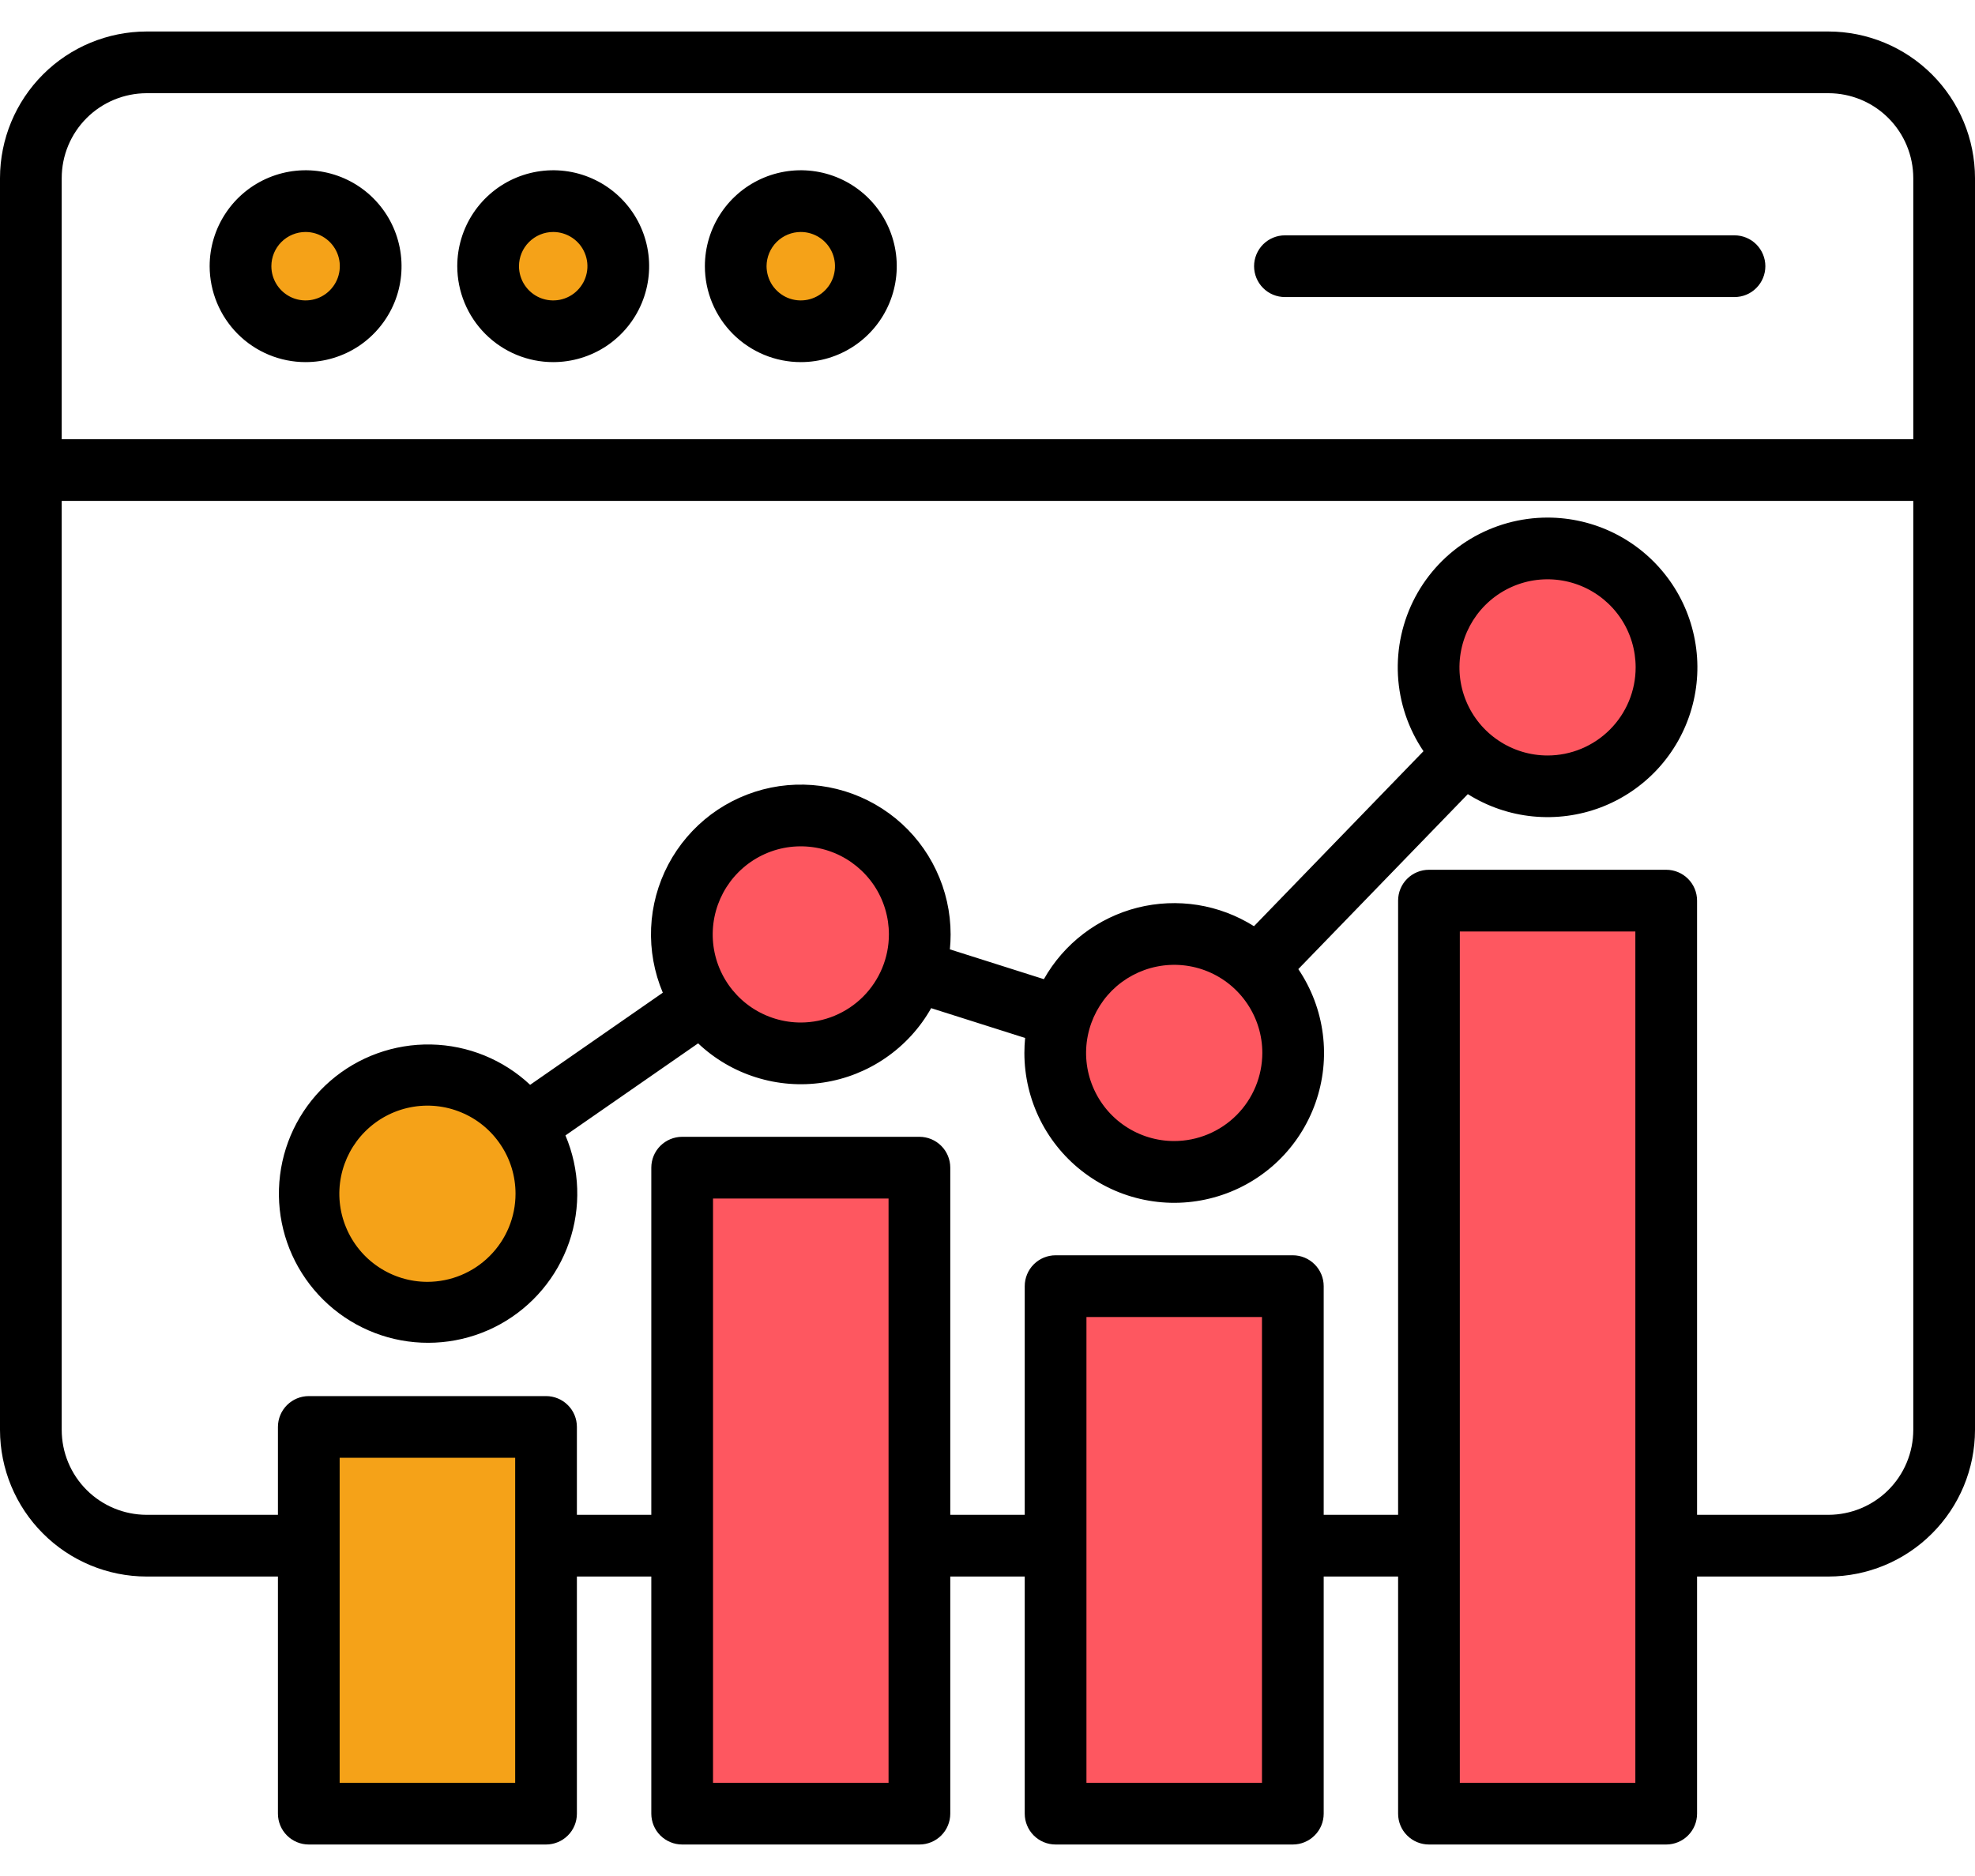
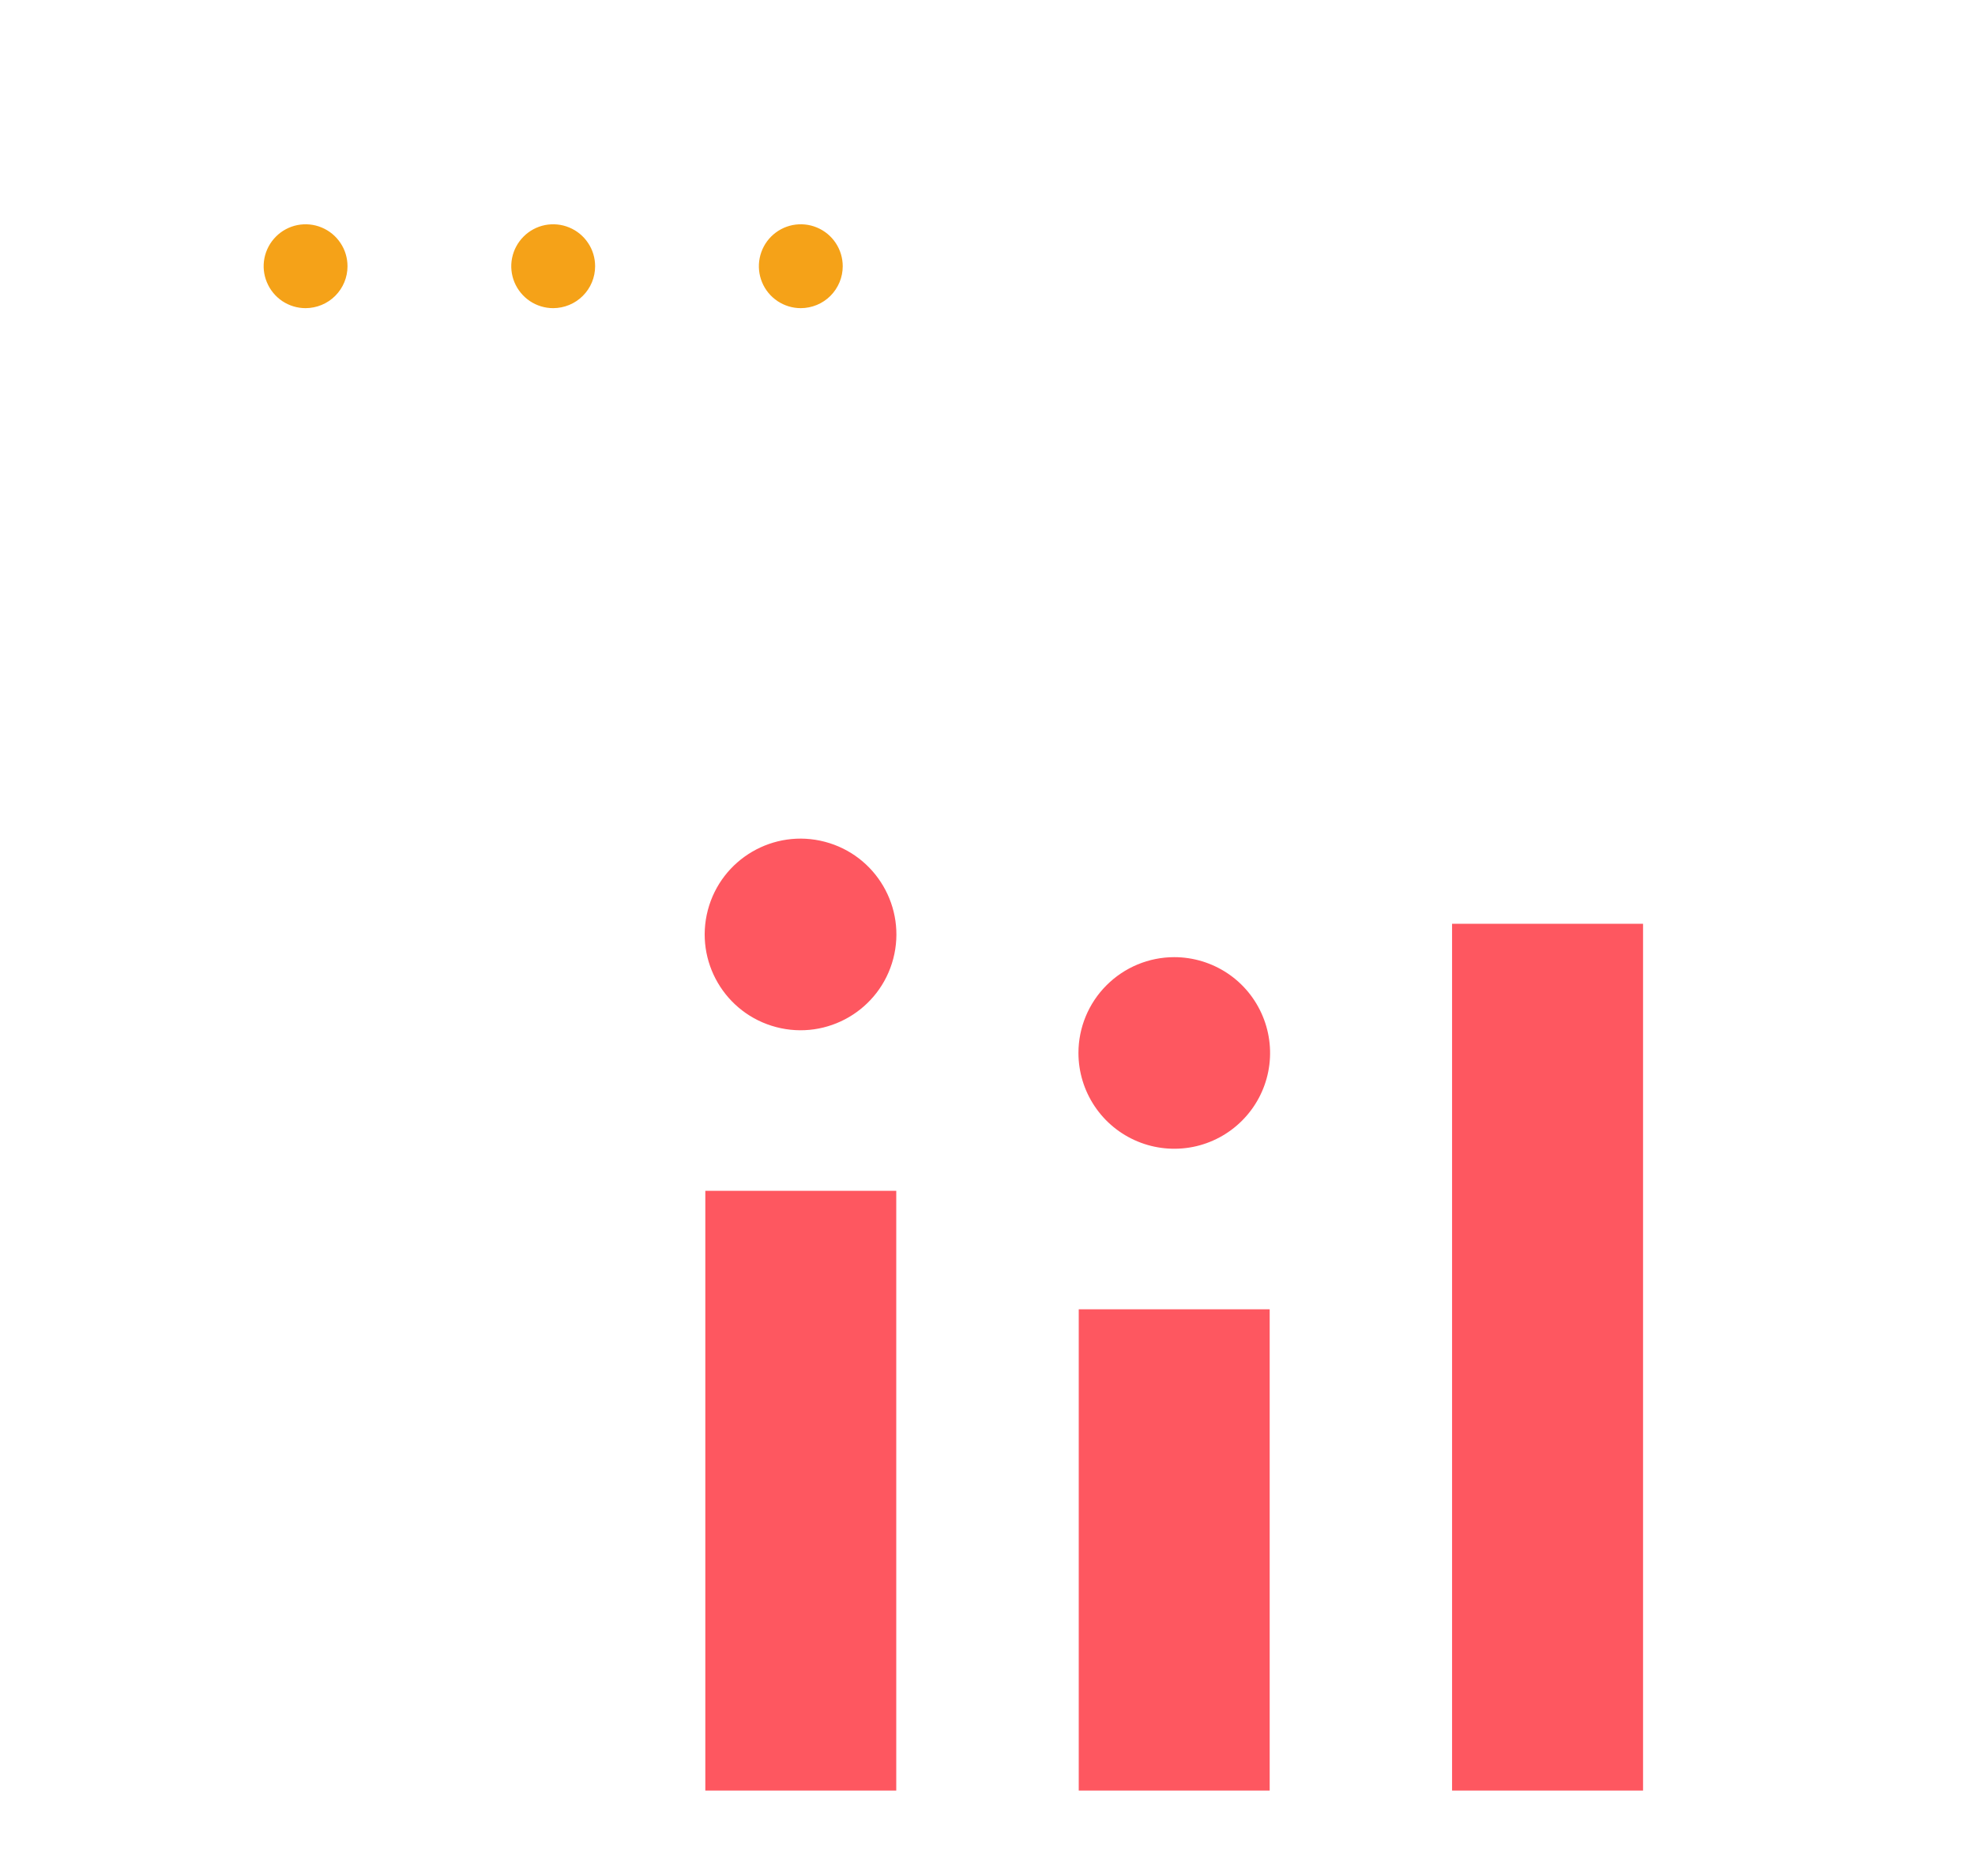
<svg xmlns="http://www.w3.org/2000/svg" width="40" height="38" viewBox="0 0 40 38" fill="none">
  <path fill-rule="evenodd" clip-rule="evenodd" d="M6.189 6.242C6.021 6.242 5.857 6.192 5.717 6.099C5.578 6.005 5.469 5.873 5.405 5.717C5.34 5.562 5.323 5.391 5.356 5.227C5.389 5.062 5.47 4.911 5.589 4.792C5.707 4.673 5.859 4.592 6.024 4.559C6.188 4.527 6.359 4.543 6.514 4.608C6.669 4.672 6.802 4.781 6.895 4.921C6.989 5.06 7.038 5.225 7.038 5.393C7.038 5.618 6.949 5.833 6.789 5.993C6.63 6.152 6.414 6.241 6.189 6.242ZM11.204 6.242C11.036 6.242 10.872 6.192 10.732 6.099C10.593 6.005 10.484 5.873 10.419 5.717C10.355 5.562 10.338 5.391 10.371 5.227C10.404 5.062 10.485 4.911 10.604 4.792C10.722 4.673 10.874 4.592 11.038 4.559C11.203 4.527 11.374 4.543 11.529 4.608C11.684 4.672 11.817 4.781 11.91 4.921C12.004 5.06 12.053 5.225 12.053 5.393C12.053 5.618 11.964 5.833 11.804 5.993C11.645 6.152 11.429 6.241 11.204 6.242ZM16.219 6.242C16.051 6.242 15.887 6.192 15.747 6.099C15.607 6.005 15.498 5.873 15.434 5.717C15.37 5.562 15.353 5.391 15.386 5.227C15.419 5.062 15.499 4.911 15.618 4.792C15.737 4.673 15.888 4.592 16.053 4.559C16.218 4.527 16.389 4.543 16.544 4.608C16.699 4.672 16.832 4.781 16.925 4.921C17.018 5.06 17.068 5.225 17.068 5.393C17.068 5.618 16.978 5.833 16.819 5.993C16.66 6.152 16.444 6.241 16.219 6.242Z" fill="#F5A218" />
  <path d="M14.285 24.121H18.152V36.269H14.285V24.121ZM21.848 26.521H25.715V36.269H21.848V26.521ZM29.409 18.712H33.277V36.269H29.409V18.712Z" fill="#FE5760" />
-   <path d="M33.235 13.977C33.482 12.934 32.836 11.889 31.793 11.642C30.75 11.395 29.705 12.041 29.458 13.084C29.212 14.127 29.857 15.172 30.9 15.419C31.943 15.666 32.989 15.02 33.235 13.977Z" fill="#FE5760" />
  <path fill-rule="evenodd" clip-rule="evenodd" d="M23.782 19.388C24.166 19.388 24.541 19.502 24.861 19.715C25.18 19.928 25.428 20.231 25.575 20.586C25.722 20.94 25.761 21.331 25.686 21.707C25.611 22.084 25.426 22.429 25.154 22.701C24.883 22.972 24.537 23.157 24.161 23.232C23.784 23.306 23.394 23.268 23.04 23.121C22.685 22.974 22.382 22.725 22.169 22.406C21.956 22.087 21.842 21.712 21.842 21.328C21.842 20.814 22.047 20.32 22.411 19.957C22.775 19.593 23.268 19.388 23.782 19.388Z" fill="#FE5760" />
  <path d="M18.091 19.421C18.363 18.384 17.743 17.323 16.706 17.051C15.67 16.779 14.609 17.398 14.336 18.435C14.064 19.472 14.684 20.533 15.721 20.805C16.757 21.077 17.818 20.457 18.091 19.421Z" fill="#FE5760" />
-   <path fill-rule="evenodd" clip-rule="evenodd" d="M8.657 26.121C8.274 26.121 7.898 26.007 7.579 25.794C7.26 25.581 7.011 25.278 6.865 24.923C6.718 24.569 6.679 24.178 6.754 23.802C6.829 23.425 7.014 23.08 7.285 22.808C7.556 22.537 7.902 22.352 8.279 22.277C8.655 22.202 9.045 22.241 9.4 22.387C9.754 22.534 10.057 22.783 10.271 23.102C10.484 23.421 10.598 23.796 10.598 24.18C10.598 24.695 10.393 25.188 10.029 25.552C9.665 25.916 9.172 26.12 8.657 26.121Z" fill="#F5A218" />
-   <path d="M6.723 29.373H10.591V36.269H6.723V29.373Z" fill="#F5A218" />
-   <path fill-rule="evenodd" clip-rule="evenodd" d="M31.343 15.303C30.99 15.303 30.645 15.198 30.352 15.002C30.058 14.806 29.829 14.528 29.694 14.201C29.559 13.876 29.524 13.517 29.593 13.171C29.662 12.824 29.832 12.506 30.081 12.257C30.331 12.007 30.649 11.837 30.995 11.768C31.341 11.7 31.7 11.735 32.026 11.87C32.352 12.005 32.631 12.234 32.827 12.527C33.023 12.821 33.127 13.166 33.127 13.519C33.127 13.992 32.939 14.445 32.604 14.78C32.27 15.114 31.816 15.303 31.343 15.303ZM23.781 23.113C23.428 23.113 23.083 23.008 22.79 22.812C22.496 22.616 22.268 22.337 22.133 22.011C21.997 21.685 21.962 21.326 22.031 20.98C22.1 20.634 22.27 20.316 22.519 20.066C22.769 19.817 23.087 19.647 23.433 19.578C23.779 19.509 24.138 19.544 24.464 19.679C24.79 19.814 25.069 20.043 25.265 20.337C25.461 20.63 25.566 20.975 25.566 21.328C25.565 21.801 25.377 22.255 25.043 22.589C24.708 22.924 24.254 23.112 23.781 23.113ZM16.219 20.712C15.866 20.712 15.521 20.607 15.227 20.411C14.934 20.215 14.705 19.936 14.57 19.61C14.435 19.284 14.4 18.925 14.469 18.579C14.538 18.233 14.708 17.915 14.957 17.666C15.207 17.416 15.525 17.246 15.871 17.177C16.217 17.109 16.576 17.144 16.902 17.279C17.228 17.414 17.506 17.643 17.703 17.936C17.899 18.23 18.003 18.575 18.003 18.927C18.003 19.401 17.814 19.854 17.48 20.189C17.145 20.523 16.692 20.711 16.219 20.712ZM8.657 25.965C8.304 25.965 7.959 25.86 7.666 25.664C7.372 25.468 7.144 25.189 7.009 24.863C6.873 24.537 6.838 24.178 6.907 23.832C6.976 23.486 7.146 23.168 7.395 22.919C7.645 22.669 7.963 22.499 8.309 22.43C8.655 22.361 9.014 22.396 9.34 22.532C9.666 22.666 9.944 22.895 10.14 23.189C10.337 23.482 10.441 23.827 10.441 24.18C10.441 24.653 10.253 25.107 9.918 25.441C9.584 25.776 9.13 25.964 8.657 25.965ZM31.343 10.484C30.792 10.484 30.252 10.634 29.78 10.917C29.307 11.201 28.921 11.608 28.663 12.094C28.405 12.581 28.284 13.129 28.313 13.679C28.342 14.229 28.521 14.76 28.83 15.216L25.397 18.761C25.05 18.542 24.662 18.396 24.257 18.331C23.851 18.267 23.437 18.285 23.039 18.385C22.641 18.486 22.268 18.666 21.942 18.915C21.615 19.164 21.343 19.477 21.142 19.834L19.238 19.23C19.248 19.13 19.253 19.029 19.253 18.928C19.253 18.478 19.153 18.034 18.96 17.628C18.768 17.221 18.488 16.863 18.14 16.578C17.791 16.294 17.385 16.09 16.948 15.982C16.512 15.874 16.057 15.864 15.616 15.953C15.176 16.043 14.76 16.229 14.4 16.498C14.04 16.768 13.745 17.114 13.535 17.511C13.325 17.909 13.206 18.348 13.187 18.797C13.168 19.246 13.249 19.694 13.424 20.108L10.737 21.974C10.193 21.463 9.478 21.172 8.731 21.157C7.984 21.142 7.258 21.404 6.693 21.892C6.128 22.381 5.764 23.062 5.672 23.803C5.579 24.544 5.764 25.293 6.192 25.906C6.619 26.519 7.258 26.951 7.985 27.121C8.713 27.29 9.477 27.184 10.131 26.823C10.785 26.461 11.282 25.871 11.526 25.165C11.77 24.459 11.744 23.687 11.452 22.999L14.139 21.134C14.473 21.45 14.875 21.686 15.314 21.823C15.753 21.961 16.217 21.997 16.672 21.928C17.127 21.86 17.561 21.688 17.939 21.427C18.318 21.166 18.633 20.822 18.859 20.421L20.762 21.025C20.752 21.126 20.747 21.227 20.747 21.328C20.747 21.802 20.858 22.27 21.071 22.694C21.285 23.118 21.594 23.486 21.976 23.768C22.357 24.051 22.8 24.24 23.267 24.32C23.735 24.401 24.215 24.37 24.669 24.231C25.123 24.093 25.538 23.849 25.881 23.521C26.223 23.193 26.484 22.788 26.642 22.341C26.8 21.893 26.852 21.415 26.791 20.944C26.731 20.474 26.561 20.024 26.295 19.63L29.728 16.086C30.126 16.336 30.577 16.491 31.045 16.537C31.513 16.583 31.985 16.52 32.425 16.353C32.864 16.185 33.258 15.918 33.577 15.572C33.895 15.226 34.129 14.81 34.259 14.358C34.389 13.907 34.413 13.431 34.327 12.968C34.242 12.506 34.051 12.069 33.768 11.694C33.485 11.318 33.119 11.013 32.698 10.803C32.277 10.593 31.813 10.484 31.343 10.484ZM25.399 5.392C25.399 5.227 25.465 5.068 25.582 4.95C25.699 4.833 25.858 4.767 26.024 4.767H35.129C35.295 4.767 35.454 4.833 35.571 4.95C35.688 5.068 35.754 5.227 35.754 5.392C35.754 5.558 35.688 5.717 35.571 5.834C35.454 5.952 35.295 6.017 35.129 6.017H26.024C25.858 6.017 25.699 5.952 25.582 5.834C25.465 5.717 25.399 5.558 25.399 5.392ZM16.219 4.699C16.356 4.699 16.49 4.74 16.604 4.816C16.718 4.892 16.806 5 16.859 5.127C16.911 5.254 16.925 5.393 16.898 5.527C16.872 5.662 16.806 5.785 16.709 5.882C16.612 5.979 16.488 6.045 16.354 6.072C16.219 6.099 16.08 6.085 15.953 6.033C15.827 5.98 15.719 5.891 15.642 5.777C15.566 5.663 15.526 5.529 15.525 5.392C15.526 5.209 15.599 5.032 15.729 4.902C15.859 4.772 16.035 4.699 16.219 4.699ZM16.219 7.335C16.603 7.335 16.979 7.221 17.298 7.008C17.618 6.794 17.867 6.491 18.014 6.136C18.161 5.781 18.2 5.39 18.125 5.013C18.05 4.636 17.865 4.29 17.593 4.018C17.321 3.746 16.975 3.561 16.598 3.486C16.221 3.411 15.83 3.45 15.475 3.597C15.12 3.744 14.817 3.993 14.603 4.313C14.39 4.632 14.276 5.008 14.276 5.392C14.276 5.908 14.481 6.401 14.845 6.766C15.21 7.13 15.704 7.335 16.219 7.335ZM11.204 4.699C11.341 4.699 11.475 4.74 11.589 4.816C11.703 4.892 11.792 5 11.844 5.127C11.897 5.253 11.911 5.393 11.884 5.527C11.857 5.662 11.791 5.785 11.694 5.882C11.598 5.979 11.474 6.045 11.34 6.072C11.205 6.099 11.066 6.085 10.939 6.033C10.812 5.98 10.704 5.891 10.628 5.777C10.552 5.663 10.511 5.529 10.511 5.392C10.511 5.209 10.584 5.032 10.714 4.903C10.844 4.773 11.02 4.699 11.204 4.699ZM11.204 7.335C11.588 7.335 11.964 7.221 12.284 7.008C12.603 6.794 12.852 6.491 12.999 6.136C13.146 5.781 13.185 5.39 13.11 5.013C13.035 4.636 12.85 4.29 12.578 4.018C12.306 3.746 11.96 3.561 11.583 3.486C11.206 3.411 10.816 3.45 10.46 3.597C10.105 3.744 9.802 3.993 9.588 4.313C9.375 4.632 9.261 5.008 9.261 5.392C9.262 5.908 9.466 6.401 9.831 6.766C10.195 7.13 10.689 7.335 11.204 7.335ZM6.189 4.699C6.326 4.699 6.46 4.74 6.574 4.816C6.688 4.892 6.777 5 6.83 5.127C6.882 5.253 6.896 5.393 6.869 5.527C6.842 5.662 6.776 5.785 6.679 5.882C6.583 5.979 6.459 6.045 6.325 6.072C6.19 6.099 6.051 6.085 5.924 6.033C5.798 5.98 5.689 5.891 5.613 5.777C5.537 5.663 5.496 5.529 5.496 5.392C5.496 5.209 5.569 5.032 5.699 4.902C5.829 4.772 6.005 4.699 6.189 4.699ZM6.189 7.335C6.573 7.335 6.949 7.221 7.269 7.008C7.588 6.794 7.837 6.491 7.985 6.136C8.132 5.781 8.17 5.39 8.095 5.013C8.02 4.636 7.835 4.29 7.563 4.018C7.292 3.746 6.945 3.561 6.568 3.486C6.191 3.411 5.801 3.45 5.446 3.597C5.091 3.744 4.787 3.993 4.574 4.313C4.36 4.632 4.246 5.008 4.246 5.392C4.247 5.907 4.452 6.401 4.816 6.766C5.18 7.13 5.674 7.335 6.189 7.335ZM37.031 30.684C37.487 30.683 37.924 30.502 38.246 30.18C38.568 29.858 38.749 29.421 38.75 28.965V10.146H1.25V28.965C1.25 29.421 1.432 29.858 1.754 30.18C2.076 30.502 2.513 30.683 2.969 30.684H5.629V28.904C5.629 28.738 5.695 28.579 5.812 28.462C5.929 28.345 6.088 28.279 6.254 28.279H11.059C11.225 28.279 11.384 28.345 11.501 28.462C11.619 28.579 11.684 28.738 11.684 28.904V30.684H13.191V23.652C13.191 23.486 13.257 23.327 13.374 23.21C13.492 23.093 13.651 23.027 13.816 23.027H18.621C18.787 23.027 18.946 23.093 19.063 23.21C19.18 23.327 19.246 23.486 19.246 23.652V30.684H20.754V26.052C20.754 25.887 20.82 25.727 20.937 25.61C21.054 25.493 21.213 25.427 21.379 25.427H26.184C26.349 25.427 26.508 25.493 26.625 25.61C26.743 25.727 26.809 25.887 26.809 26.052V30.684H28.316V18.243C28.316 18.077 28.381 17.918 28.499 17.801C28.616 17.684 28.775 17.618 28.941 17.618H33.746C33.912 17.618 34.071 17.684 34.188 17.801C34.305 17.918 34.371 18.077 34.371 18.243V30.684H37.031ZM33.121 36.112H29.566V18.868H33.121V36.112ZM25.559 36.112H22.004V26.677H25.559V36.112ZM17.996 36.112H14.441V24.277H17.996V36.112ZM10.434 36.112H6.879V29.529H10.434L10.434 36.112ZM2.969 1.888C2.513 1.889 2.076 2.07 1.754 2.392C1.432 2.714 1.25 3.151 1.25 3.607V8.897H38.75V3.607C38.749 3.151 38.568 2.714 38.246 2.392C37.924 2.069 37.487 1.888 37.031 1.888L2.969 1.888ZM37.031 0.638H2.969C2.182 0.639 1.427 0.952 0.871 1.508C0.314 2.065 0.001 2.819 0 3.606L0 28.965C0.001 29.752 0.314 30.507 0.871 31.063C1.427 31.62 2.182 31.933 2.969 31.934H5.629V36.737C5.629 36.903 5.695 37.062 5.812 37.179C5.929 37.296 6.088 37.362 6.254 37.362H11.059C11.225 37.362 11.384 37.296 11.501 37.179C11.619 37.062 11.684 36.903 11.684 36.737V31.934H13.191V36.737C13.191 36.903 13.257 37.062 13.374 37.179C13.492 37.296 13.651 37.362 13.816 37.362H18.621C18.787 37.362 18.946 37.296 19.063 37.179C19.18 37.062 19.246 36.903 19.246 36.737V31.934H20.754V36.737C20.754 36.903 20.82 37.062 20.937 37.179C21.054 37.296 21.213 37.362 21.379 37.362H26.184C26.349 37.362 26.508 37.296 26.625 37.179C26.743 37.062 26.809 36.903 26.809 36.737V31.934H28.316V36.737C28.316 36.903 28.381 37.062 28.499 37.179C28.616 37.296 28.775 37.362 28.941 37.362H33.746C33.912 37.362 34.071 37.296 34.188 37.179C34.305 37.062 34.371 36.903 34.371 36.737V31.934H37.031C37.818 31.933 38.573 31.62 39.129 31.063C39.686 30.507 39.999 29.752 40 28.965V3.607C39.999 2.819 39.686 2.065 39.129 1.508C38.573 0.952 37.818 0.639 37.031 0.638Z" fill="black" />
</svg>